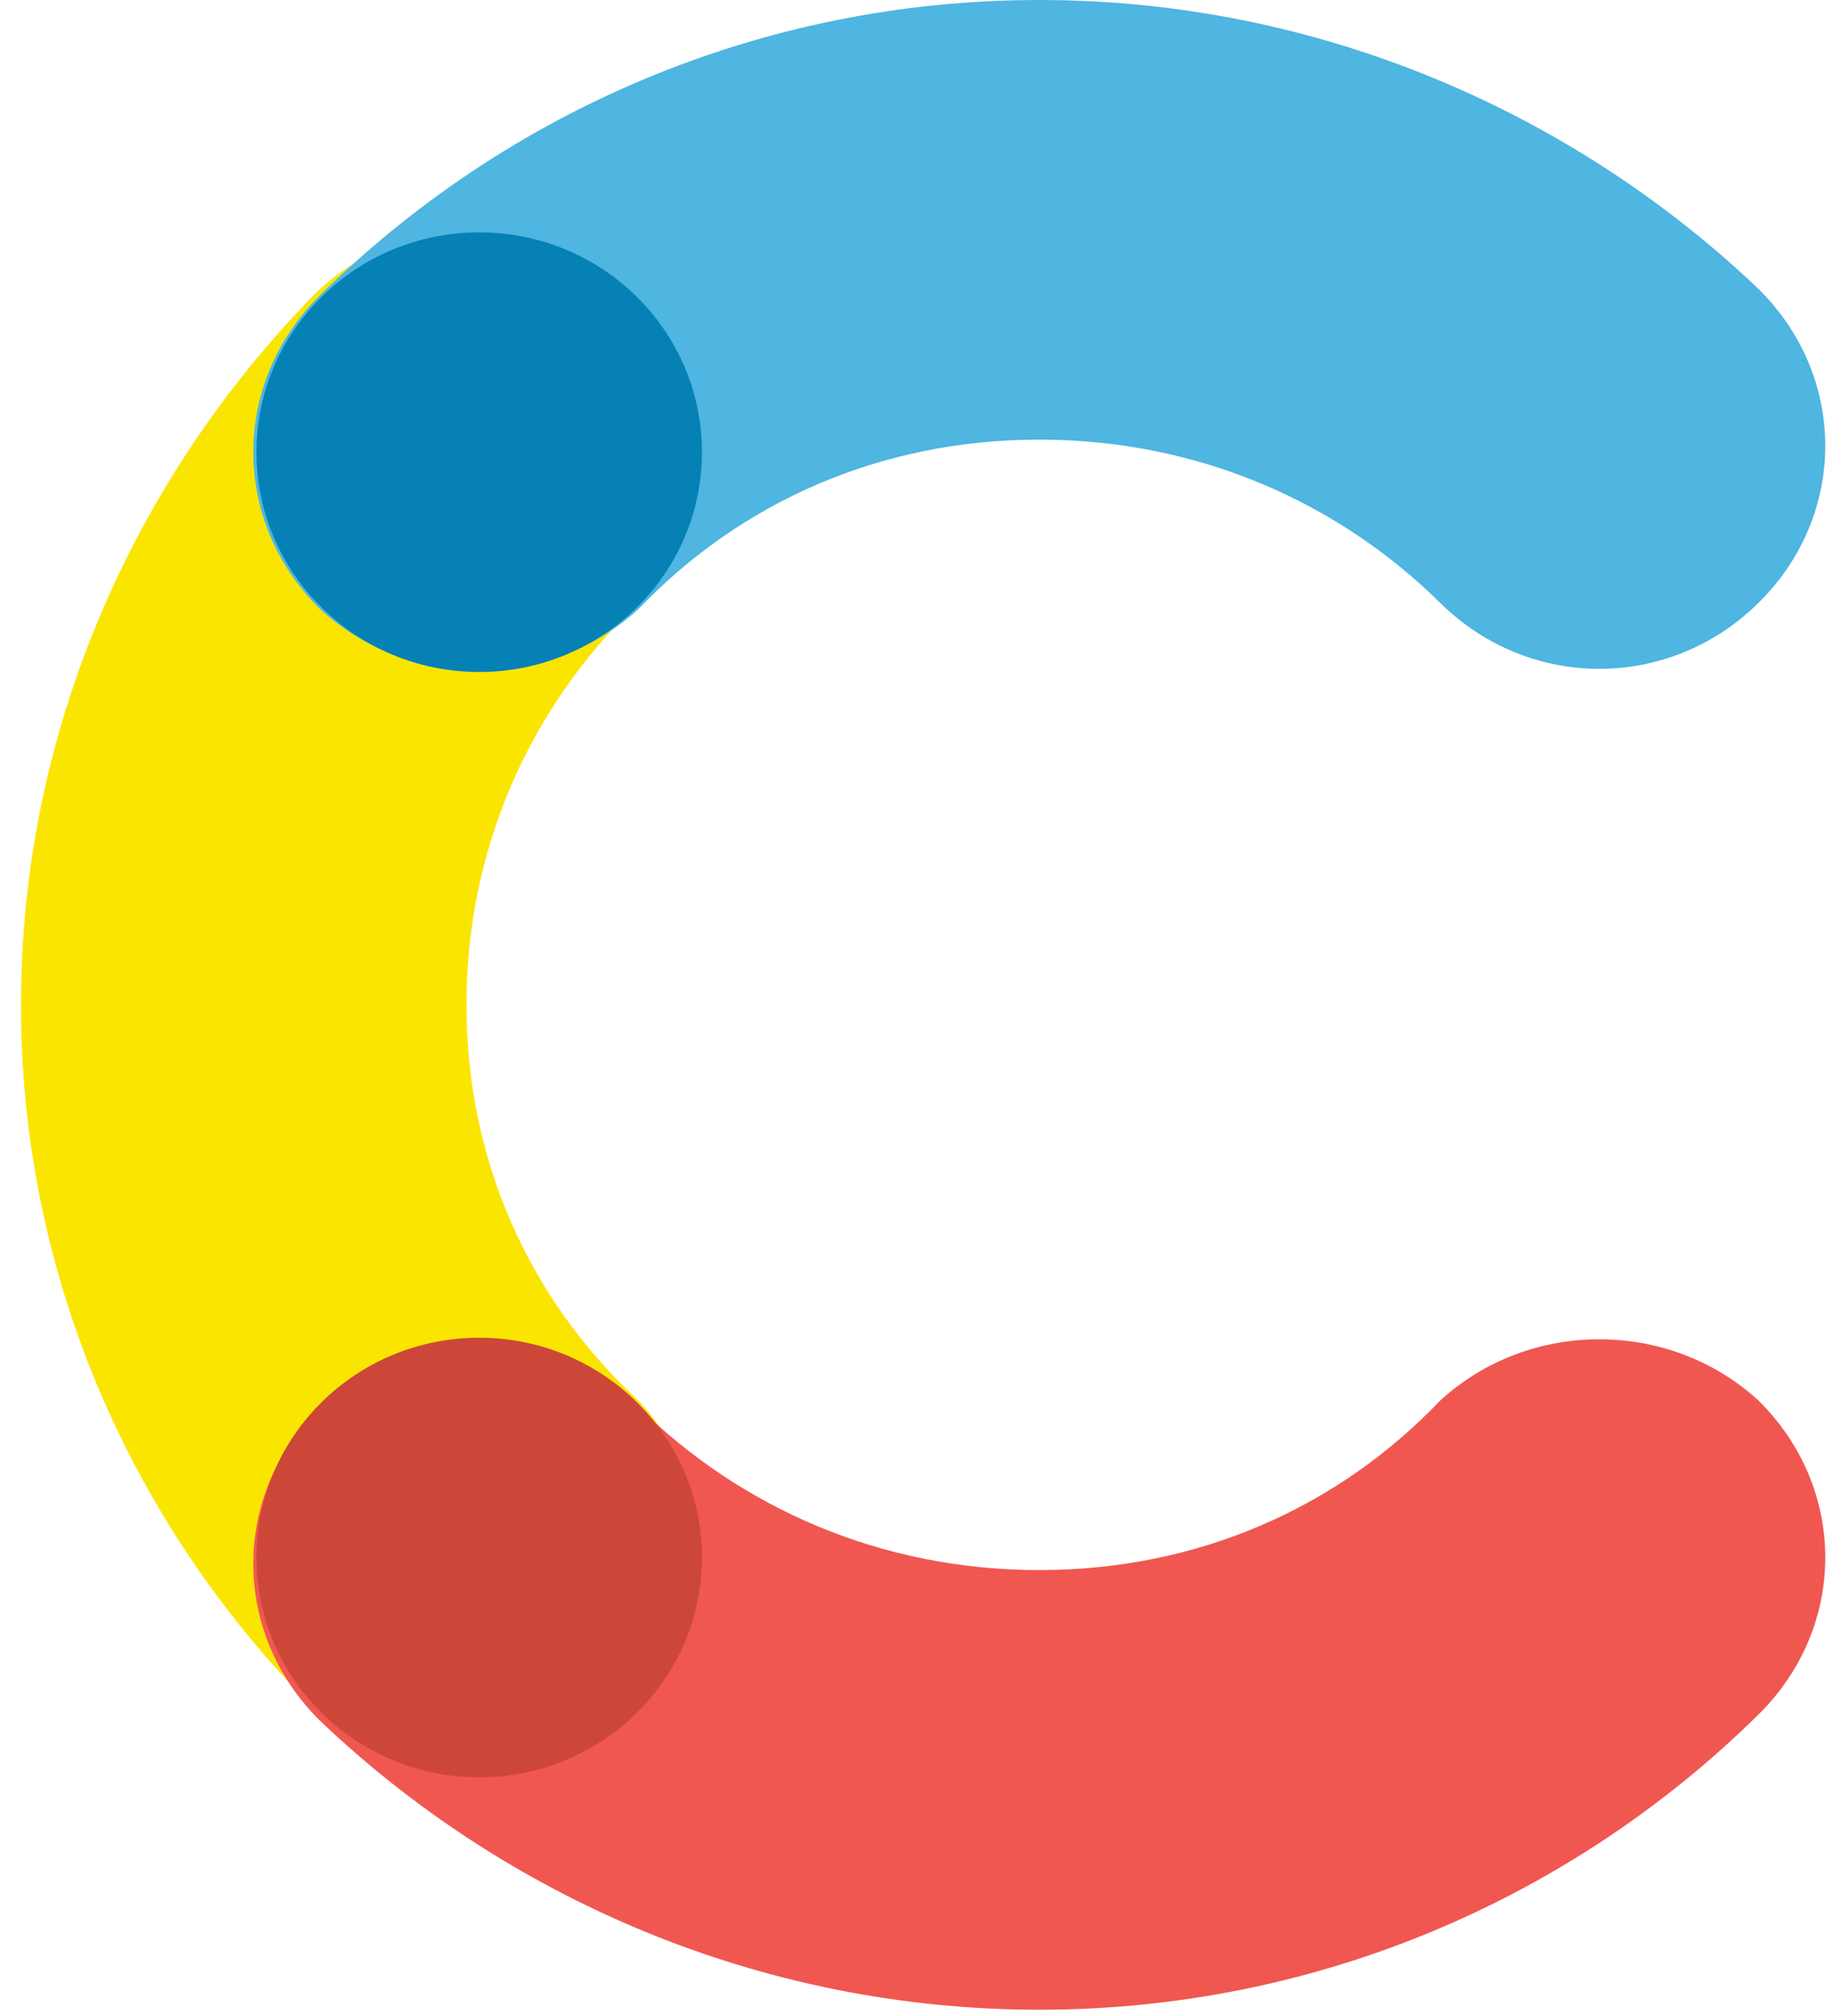
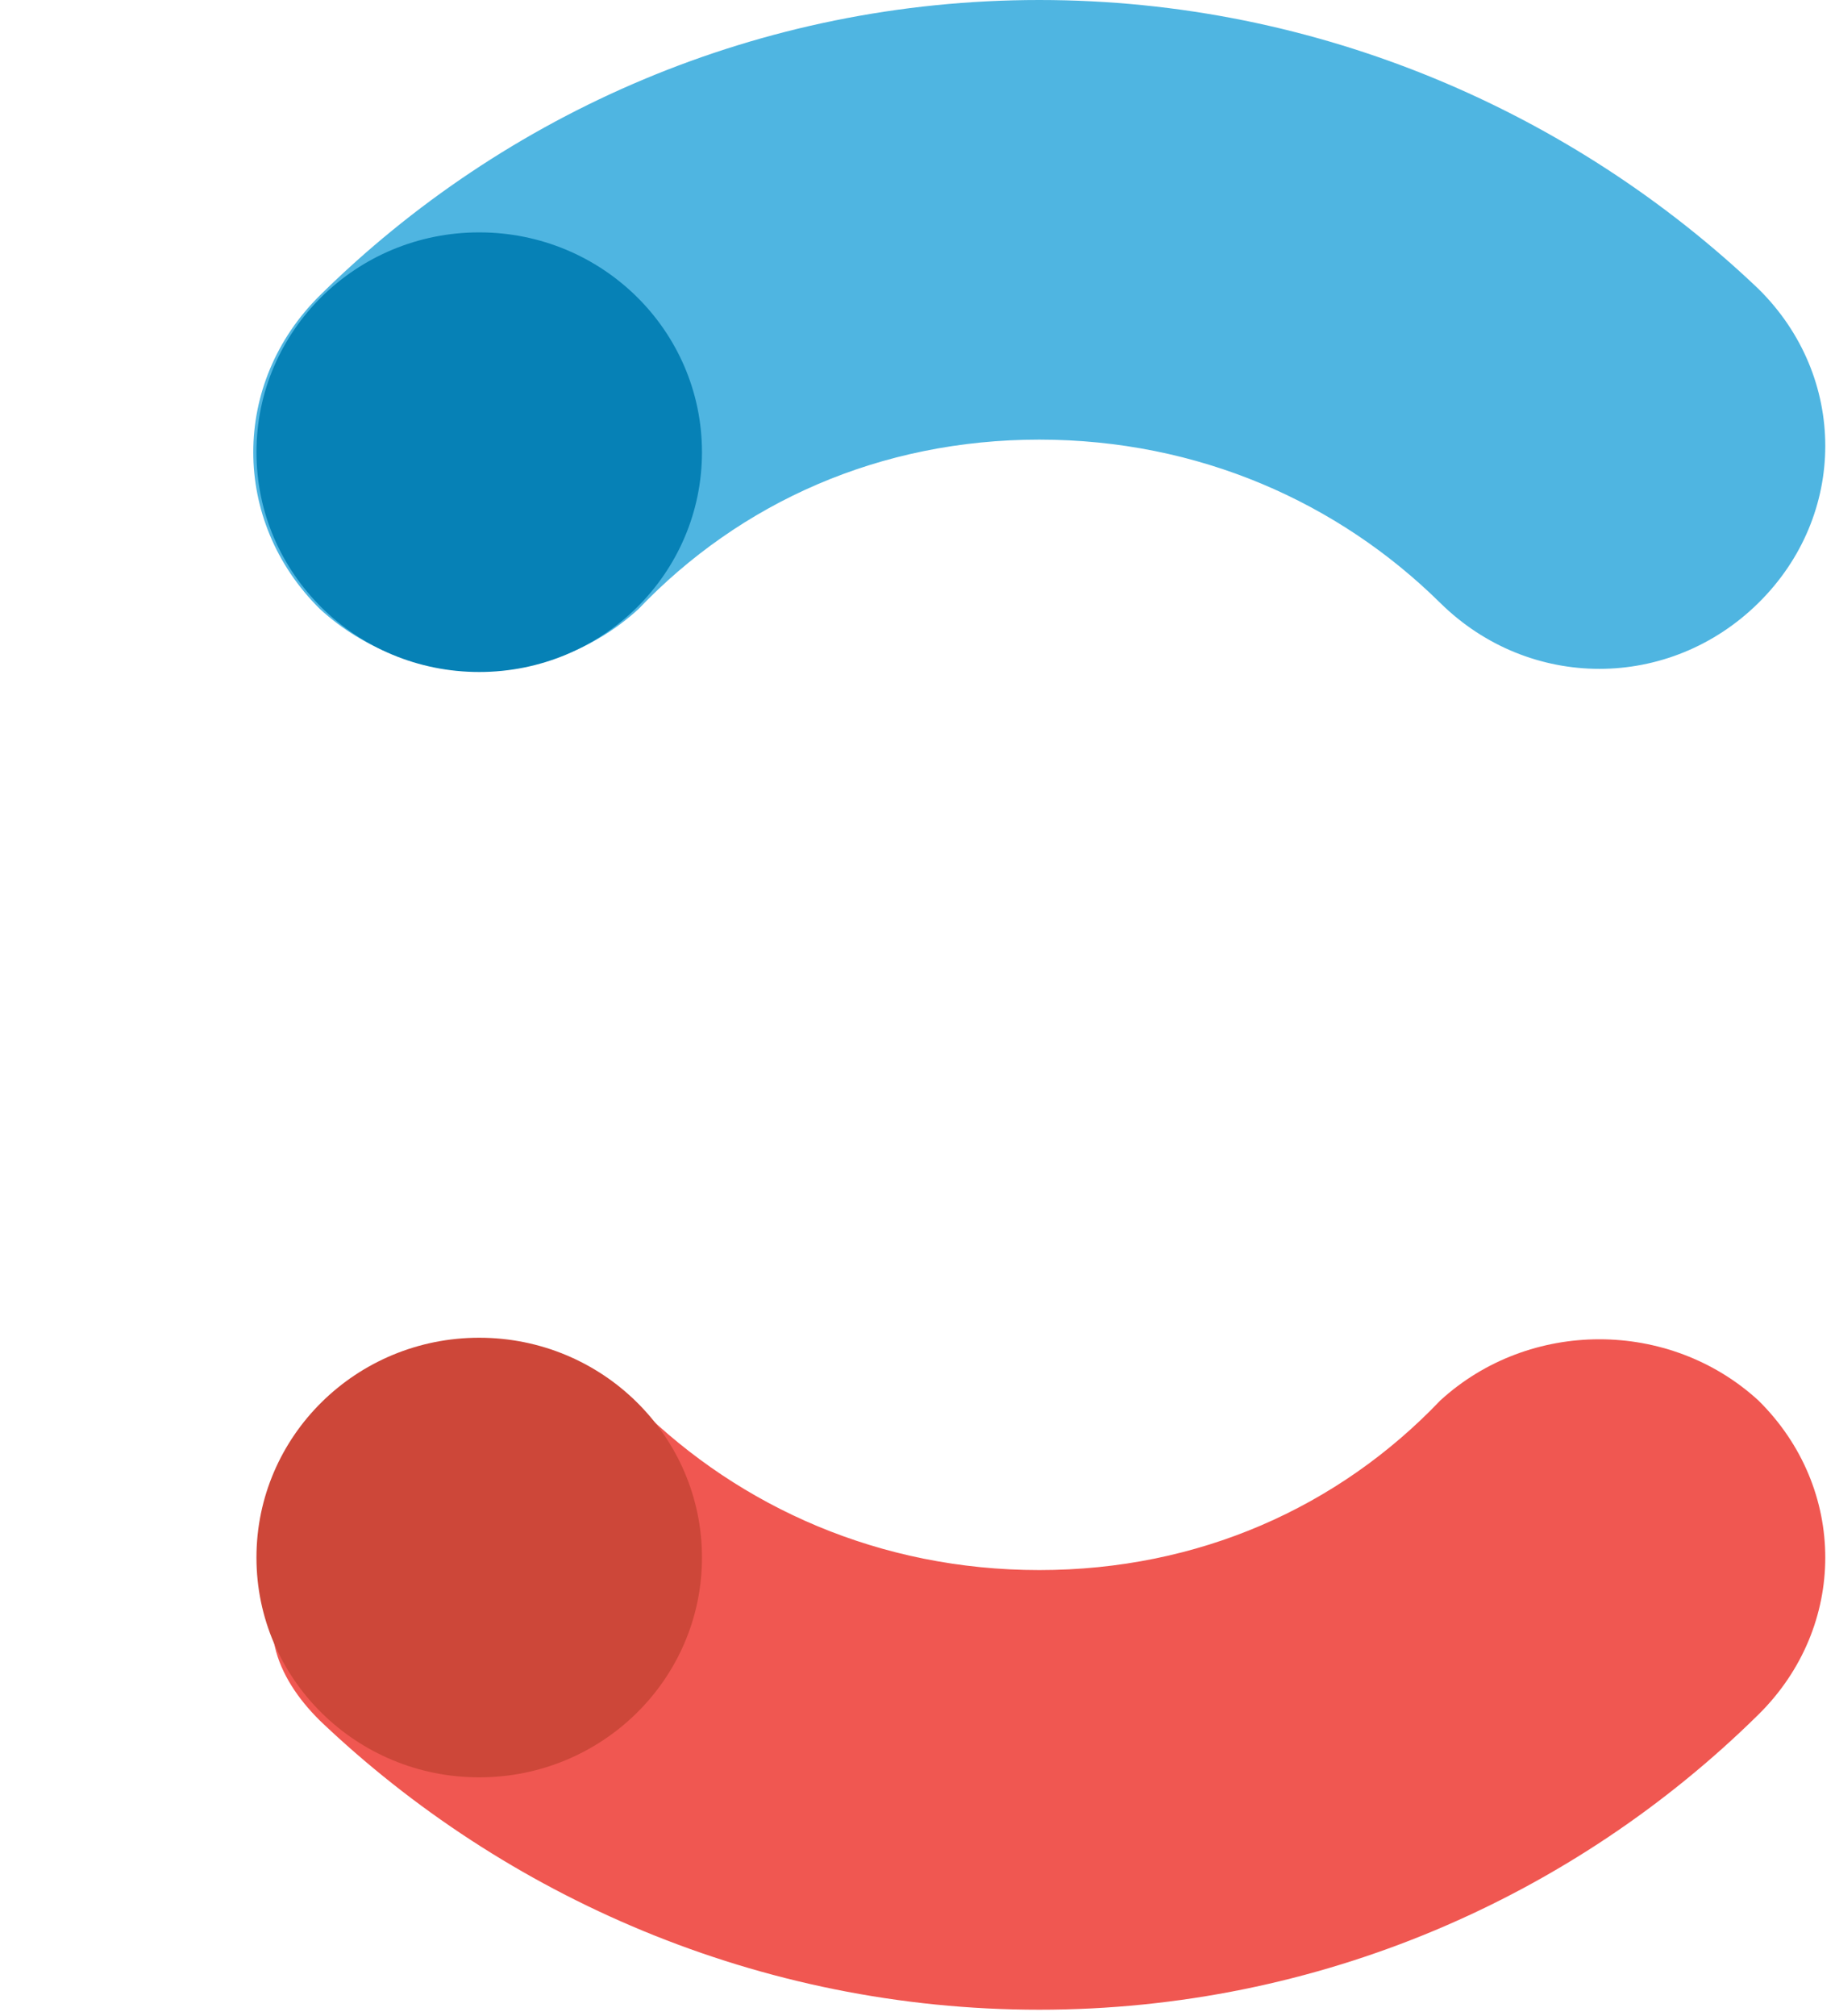
<svg xmlns="http://www.w3.org/2000/svg" width="61" height="67" viewBox="0 0 61 67" fill="none">
  <g clip-path="url(#clip0_1017_2348)">
-     <path d="M21.219 46.546C17.623 43.207 15.507 38.615 15.507 33.396C15.507 28.178 17.623 23.586 21.008 20.246C23.97 17.324 23.97 12.732 21.008 9.81C18.046 6.888 13.391 6.888 10.429 9.81C4.505 15.863 0.697 24.212 0.697 33.396C0.697 42.581 4.505 50.93 10.641 56.983C13.603 59.905 18.257 59.905 21.219 56.983C23.97 54.061 23.97 49.469 21.219 46.546Z" fill="#FAE501" />
    <path d="M21.22 20.247C24.605 16.698 29.259 14.611 34.548 14.611C39.838 14.611 44.492 16.698 47.877 20.038C50.839 22.96 55.494 22.96 58.456 20.038C61.417 17.116 61.417 12.524 58.456 9.602C52.32 3.757 43.857 0 34.548 0C25.239 0 16.777 3.757 10.641 9.81C7.679 12.732 7.679 17.325 10.641 20.247C13.603 22.96 18.258 22.96 21.22 20.247Z" fill="#4FB5E1" />
-     <path d="M47.877 46.547C44.492 50.095 39.838 52.182 34.548 52.182C29.259 52.182 24.605 50.095 21.22 46.756C18.258 43.833 13.603 43.833 10.641 46.756C7.679 49.678 7.679 54.27 10.641 57.192C16.777 63.036 25.239 66.794 34.548 66.794C43.857 66.794 52.32 63.036 58.456 56.983C61.417 54.061 61.417 49.469 58.456 46.547C55.494 43.833 50.839 43.833 47.877 46.547Z" fill="#F05751" />
+     <path d="M47.877 46.547C44.492 50.095 39.838 52.182 34.548 52.182C29.259 52.182 24.605 50.095 21.22 46.756C7.679 49.678 7.679 54.27 10.641 57.192C16.777 63.036 25.239 66.794 34.548 66.794C43.857 66.794 52.32 63.036 58.456 56.983C61.417 54.061 61.417 49.469 58.456 46.547C55.494 43.833 50.839 43.833 47.877 46.547Z" fill="#F05751" />
    <path d="M15.93 22.334C20.02 22.334 23.335 19.063 23.335 15.028C23.335 10.993 20.02 7.723 15.93 7.723C11.84 7.723 8.525 10.993 8.525 15.028C8.525 19.063 11.84 22.334 15.93 22.334Z" fill="#0681B6" />
    <path d="M15.93 59.071C20.02 59.071 23.335 55.8 23.335 51.766C23.335 47.731 20.02 44.46 15.93 44.46C11.84 44.46 8.525 47.731 8.525 51.766C8.525 55.8 11.84 59.071 15.93 59.071Z" fill="#CD4739" />
  </g>
  <defs>
    <clipPath id="clip0_1017_2348">
      <rect width="60.156" height="67" fill="white" transform="translate(0.697)" />
    </clipPath>
  </defs>
</svg>